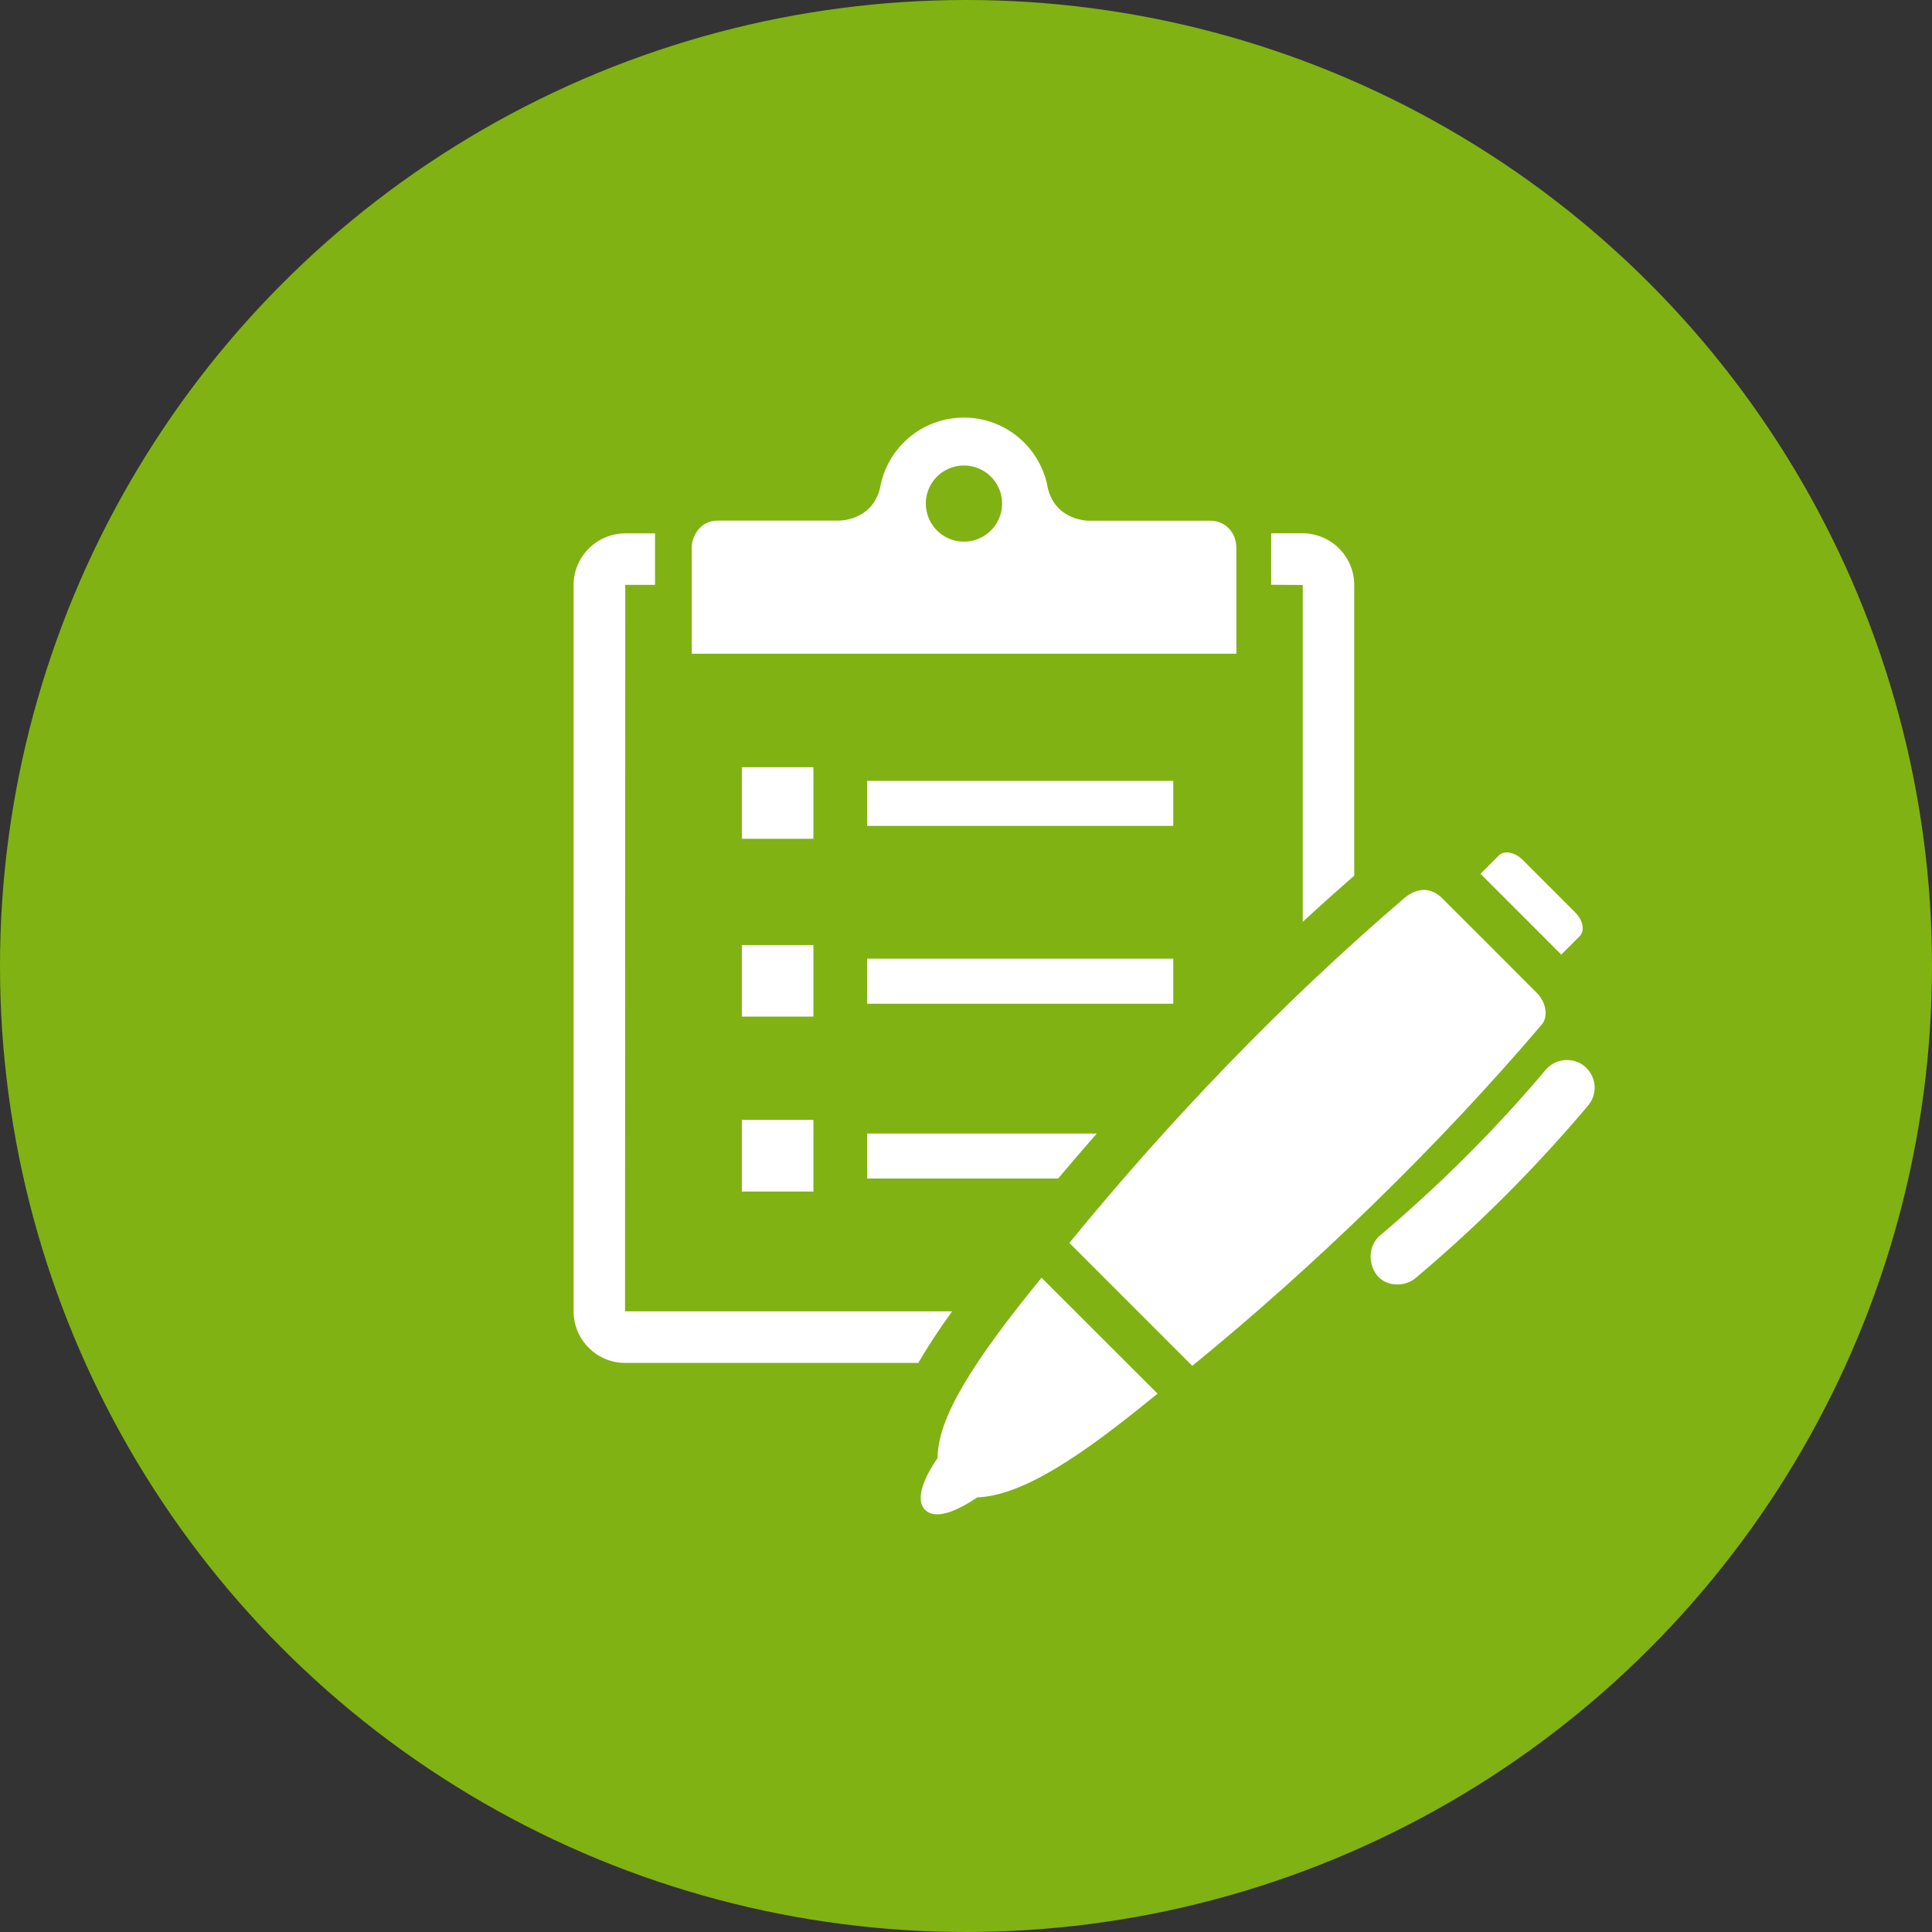
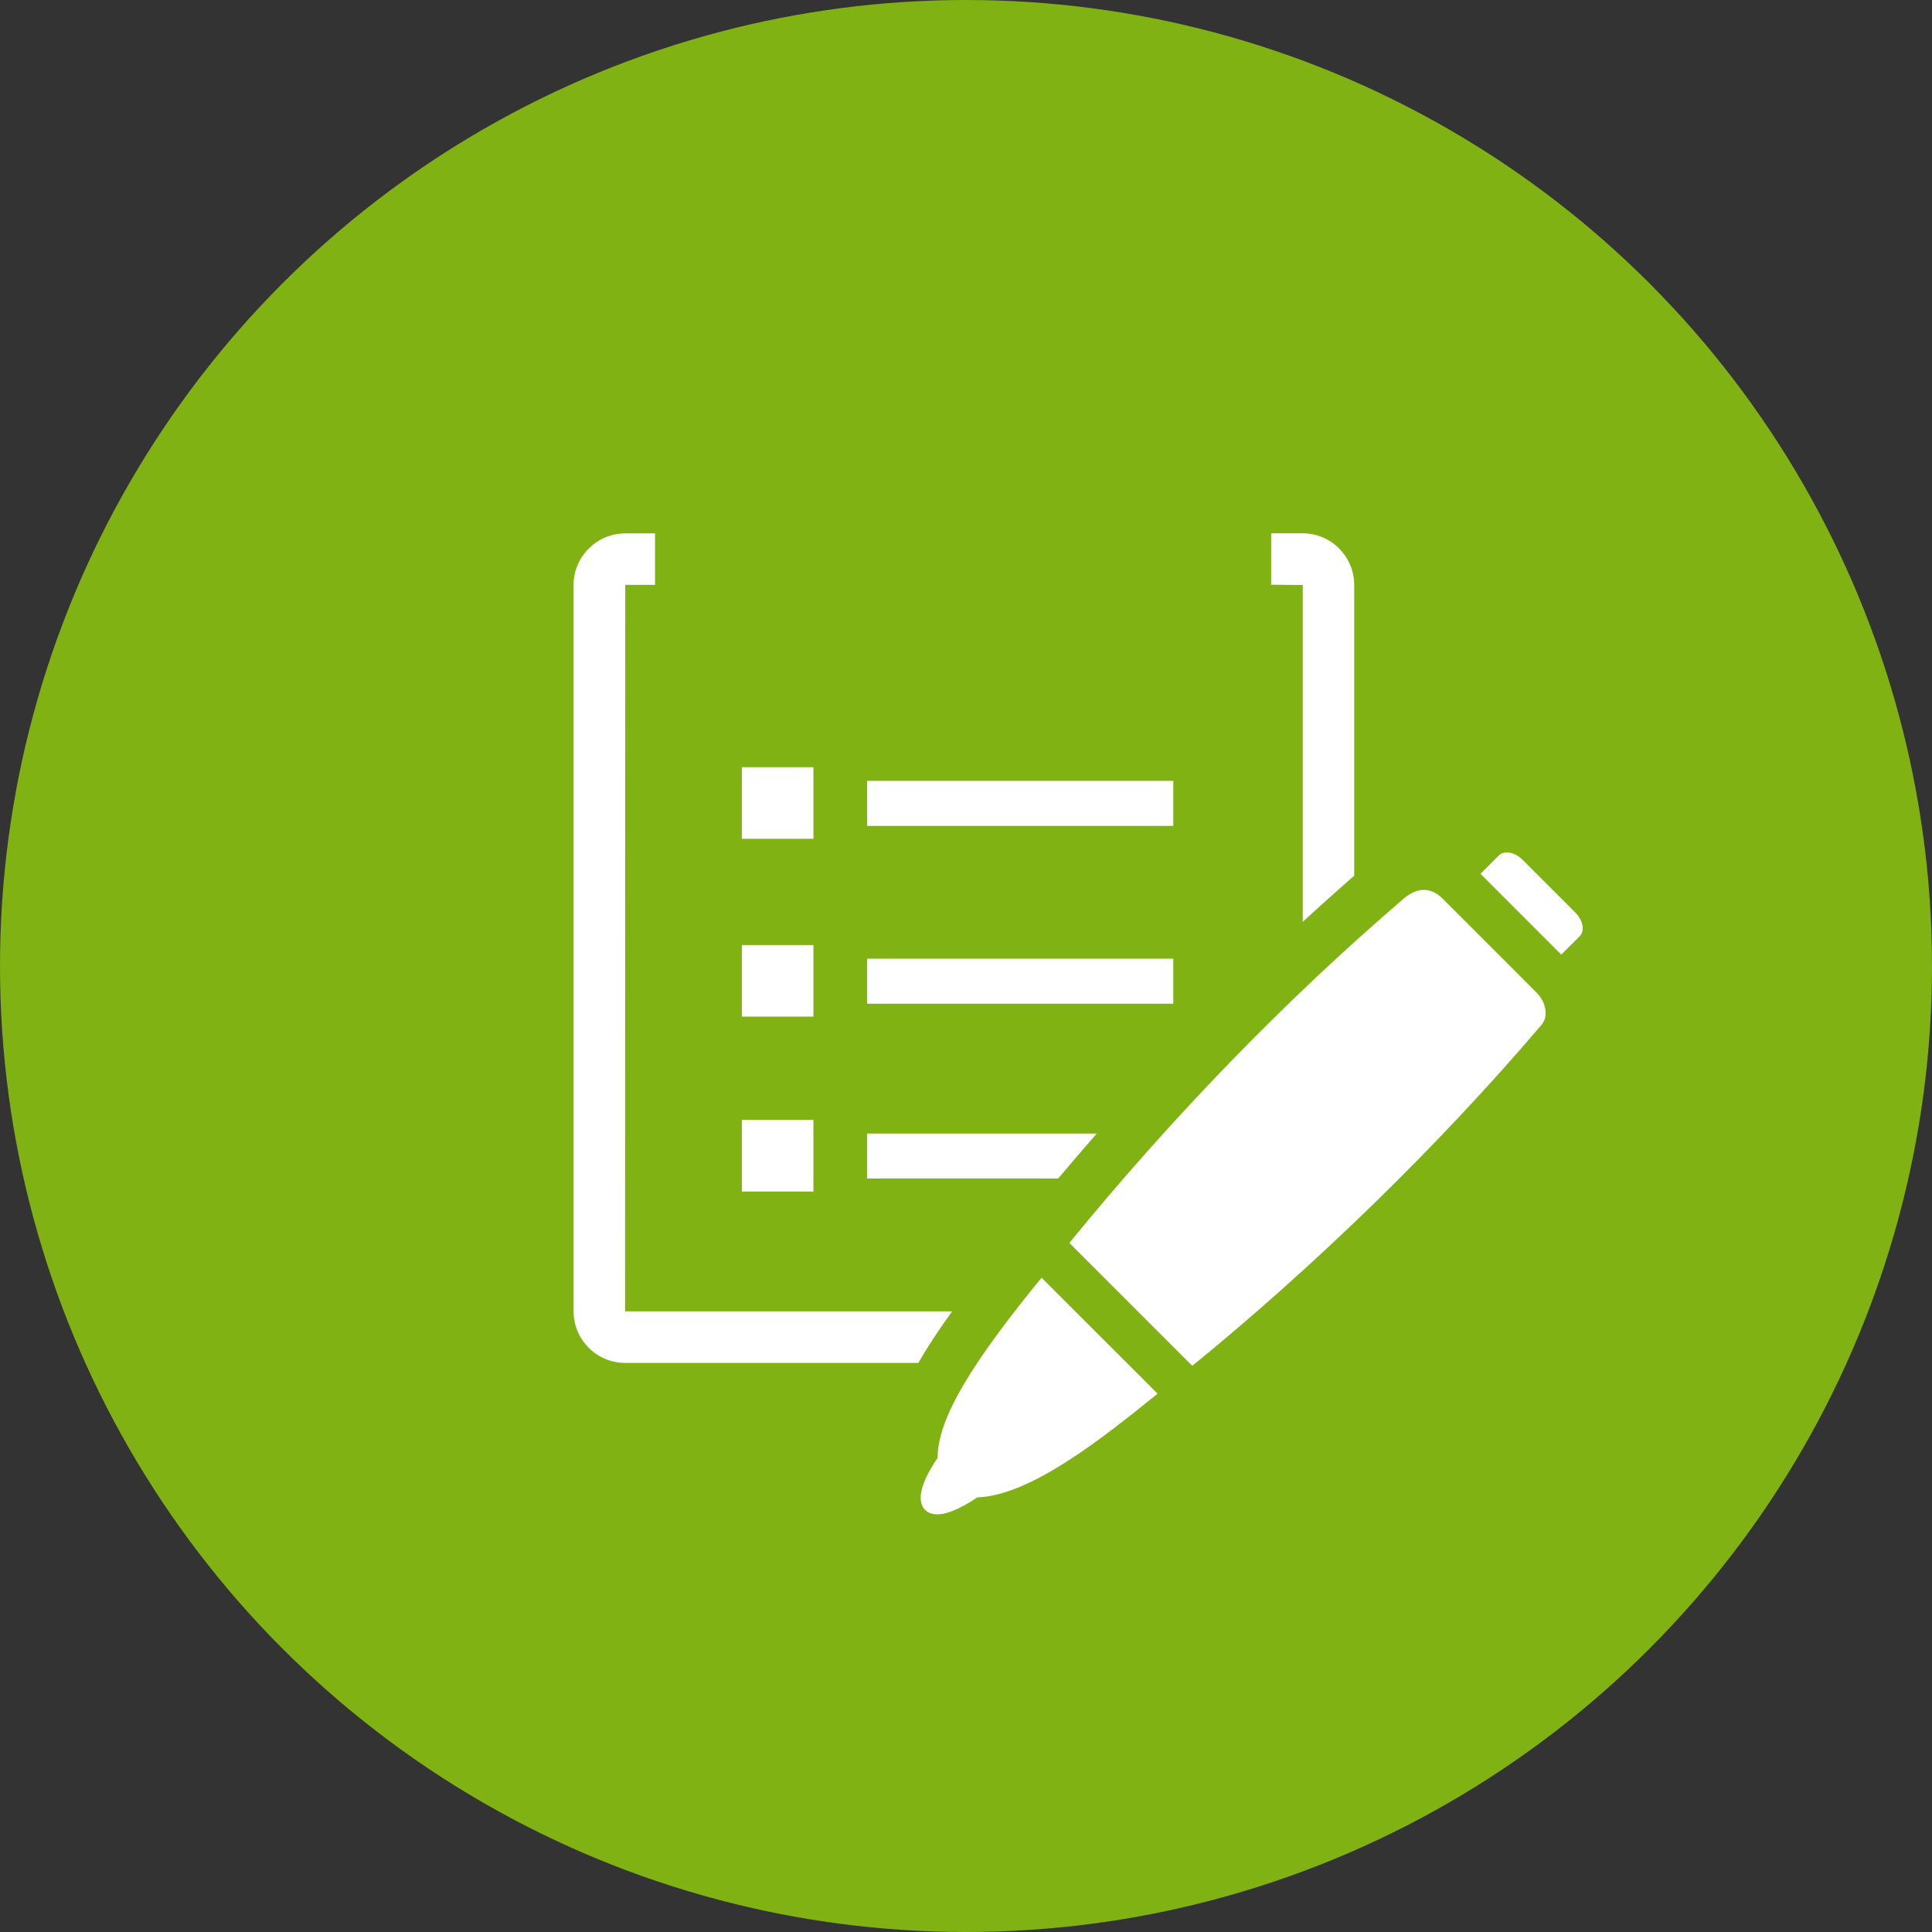
<svg xmlns="http://www.w3.org/2000/svg" id="Livello_1" viewBox="0 0 179.8 179.8">
  <rect x="0" y="0" width="179.8" height="179.8" fill="#333333" stroke="none" />
  <defs>
    <style>
      .cls-1 {
        fill: #fff;
      }

      .cls-2 {
        fill: #80b213;
      }
    </style>
  </defs>
  <g id="Livello_1-2" data-name="Livello_1">
    <circle class="cls-2" cx="89.9" cy="89.9" r="89.9" />
  </g>
  <g>
    <rect class="cls-1" x="69.04" y="71.4" width="6.66" height="6.66" />
    <rect class="cls-1" x="80.7" y="72.67" width="28.49" height="4.19" />
    <rect class="cls-1" x="69.04" y="87.95" width="6.66" height="6.66" />
    <rect class="cls-1" x="80.7" y="89.22" width="28.49" height="4.19" />
    <rect class="cls-1" x="69.04" y="104.22" width="6.66" height="6.67" />
    <path class="cls-1" d="M80.7,109.68h17.77c1.19-1.41,2.39-2.81,3.6-4.19h-21.37v4.19Z" />
    <path class="cls-1" d="M121.23,85.8c1.59-1.47,3.19-2.9,4.8-4.31v-27.05c0-2.65-2.16-4.81-4.81-4.81h-2.92v4.79l2.94.02v31.36Z" />
    <path class="cls-1" d="M58.19,126.84h27.27c.84-1.46,1.88-3.04,3.15-4.8h-30.44s.02-67.61.02-67.61h2.77v-4.79h-2.77c-2.65,0-4.81,2.16-4.81,4.81v67.58c0,2.65,2.15,4.81,4.81,4.81Z" />
-     <path class="cls-1" d="M115.05,50.87c0-1.15-.9-2.41-2.41-2.41h-11.28s-3.07.06-3.84-3.01c-.64-3.74-3.89-6.59-7.81-6.59s-7.17,2.83-7.81,6.56c-.76,3.09-3.84,3.03-3.84,3.03h-11.27c-1.75,0-2.41,1.64-2.41,2.41v9.98h50.68v-9.98ZM89.71,50.41c-1.96,0-3.55-1.59-3.55-3.55s1.59-3.54,3.55-3.54,3.55,1.59,3.55,3.54-1.59,3.55-3.55,3.55Z" />
-     <path class="cls-1" d="M143.86,99.55c-4.69,5.57-9.9,10.75-15.44,15.44-.98.83-1.19,2.45-.31,3.64.47.62,1.19.91,1.92.91.63,0,1.25-.21,1.71-.6,5.82-4.89,11.18-10.27,16.06-16.06.92-1.09.77-2.7-.31-3.63-.45-.39-1.05-.6-1.67-.6-.71,0-1.43.28-1.97.91Z" />
    <path class="cls-1" d="M110.96,127.11c11.33-9.24,22.83-20.37,32.53-31.77.62-.75.4-2.08-.49-2.96-3.51-3.51-5.26-5.28-8.78-8.78-.57-.57-1.16-.78-1.7-.78-.7,0-1.33.35-1.79.73-11.4,9.75-21.93,20.76-31.21,32.12l11.44,11.44Z" />
    <path class="cls-1" d="M86.09,140.51c.3.3.69.42,1.13.42,1.24,0,2.83-.97,3.73-1.58,4.99-.15,11.82-5.64,16.78-9.65l-10.8-10.79c-6.44,7.88-9.68,13.08-9.67,16.77-.84,1.21-2.3,3.7-1.16,4.84Z" />
    <path class="cls-1" d="M147.01,87.13c.5-.5.32-1.49-.41-2.21l-4.9-4.9c-.45-.45-.99-.69-1.47-.69-.29,0-.55.09-.74.28l-1.71,1.71,7.52,7.52,1.71-1.71Z" />
  </g>
</svg>